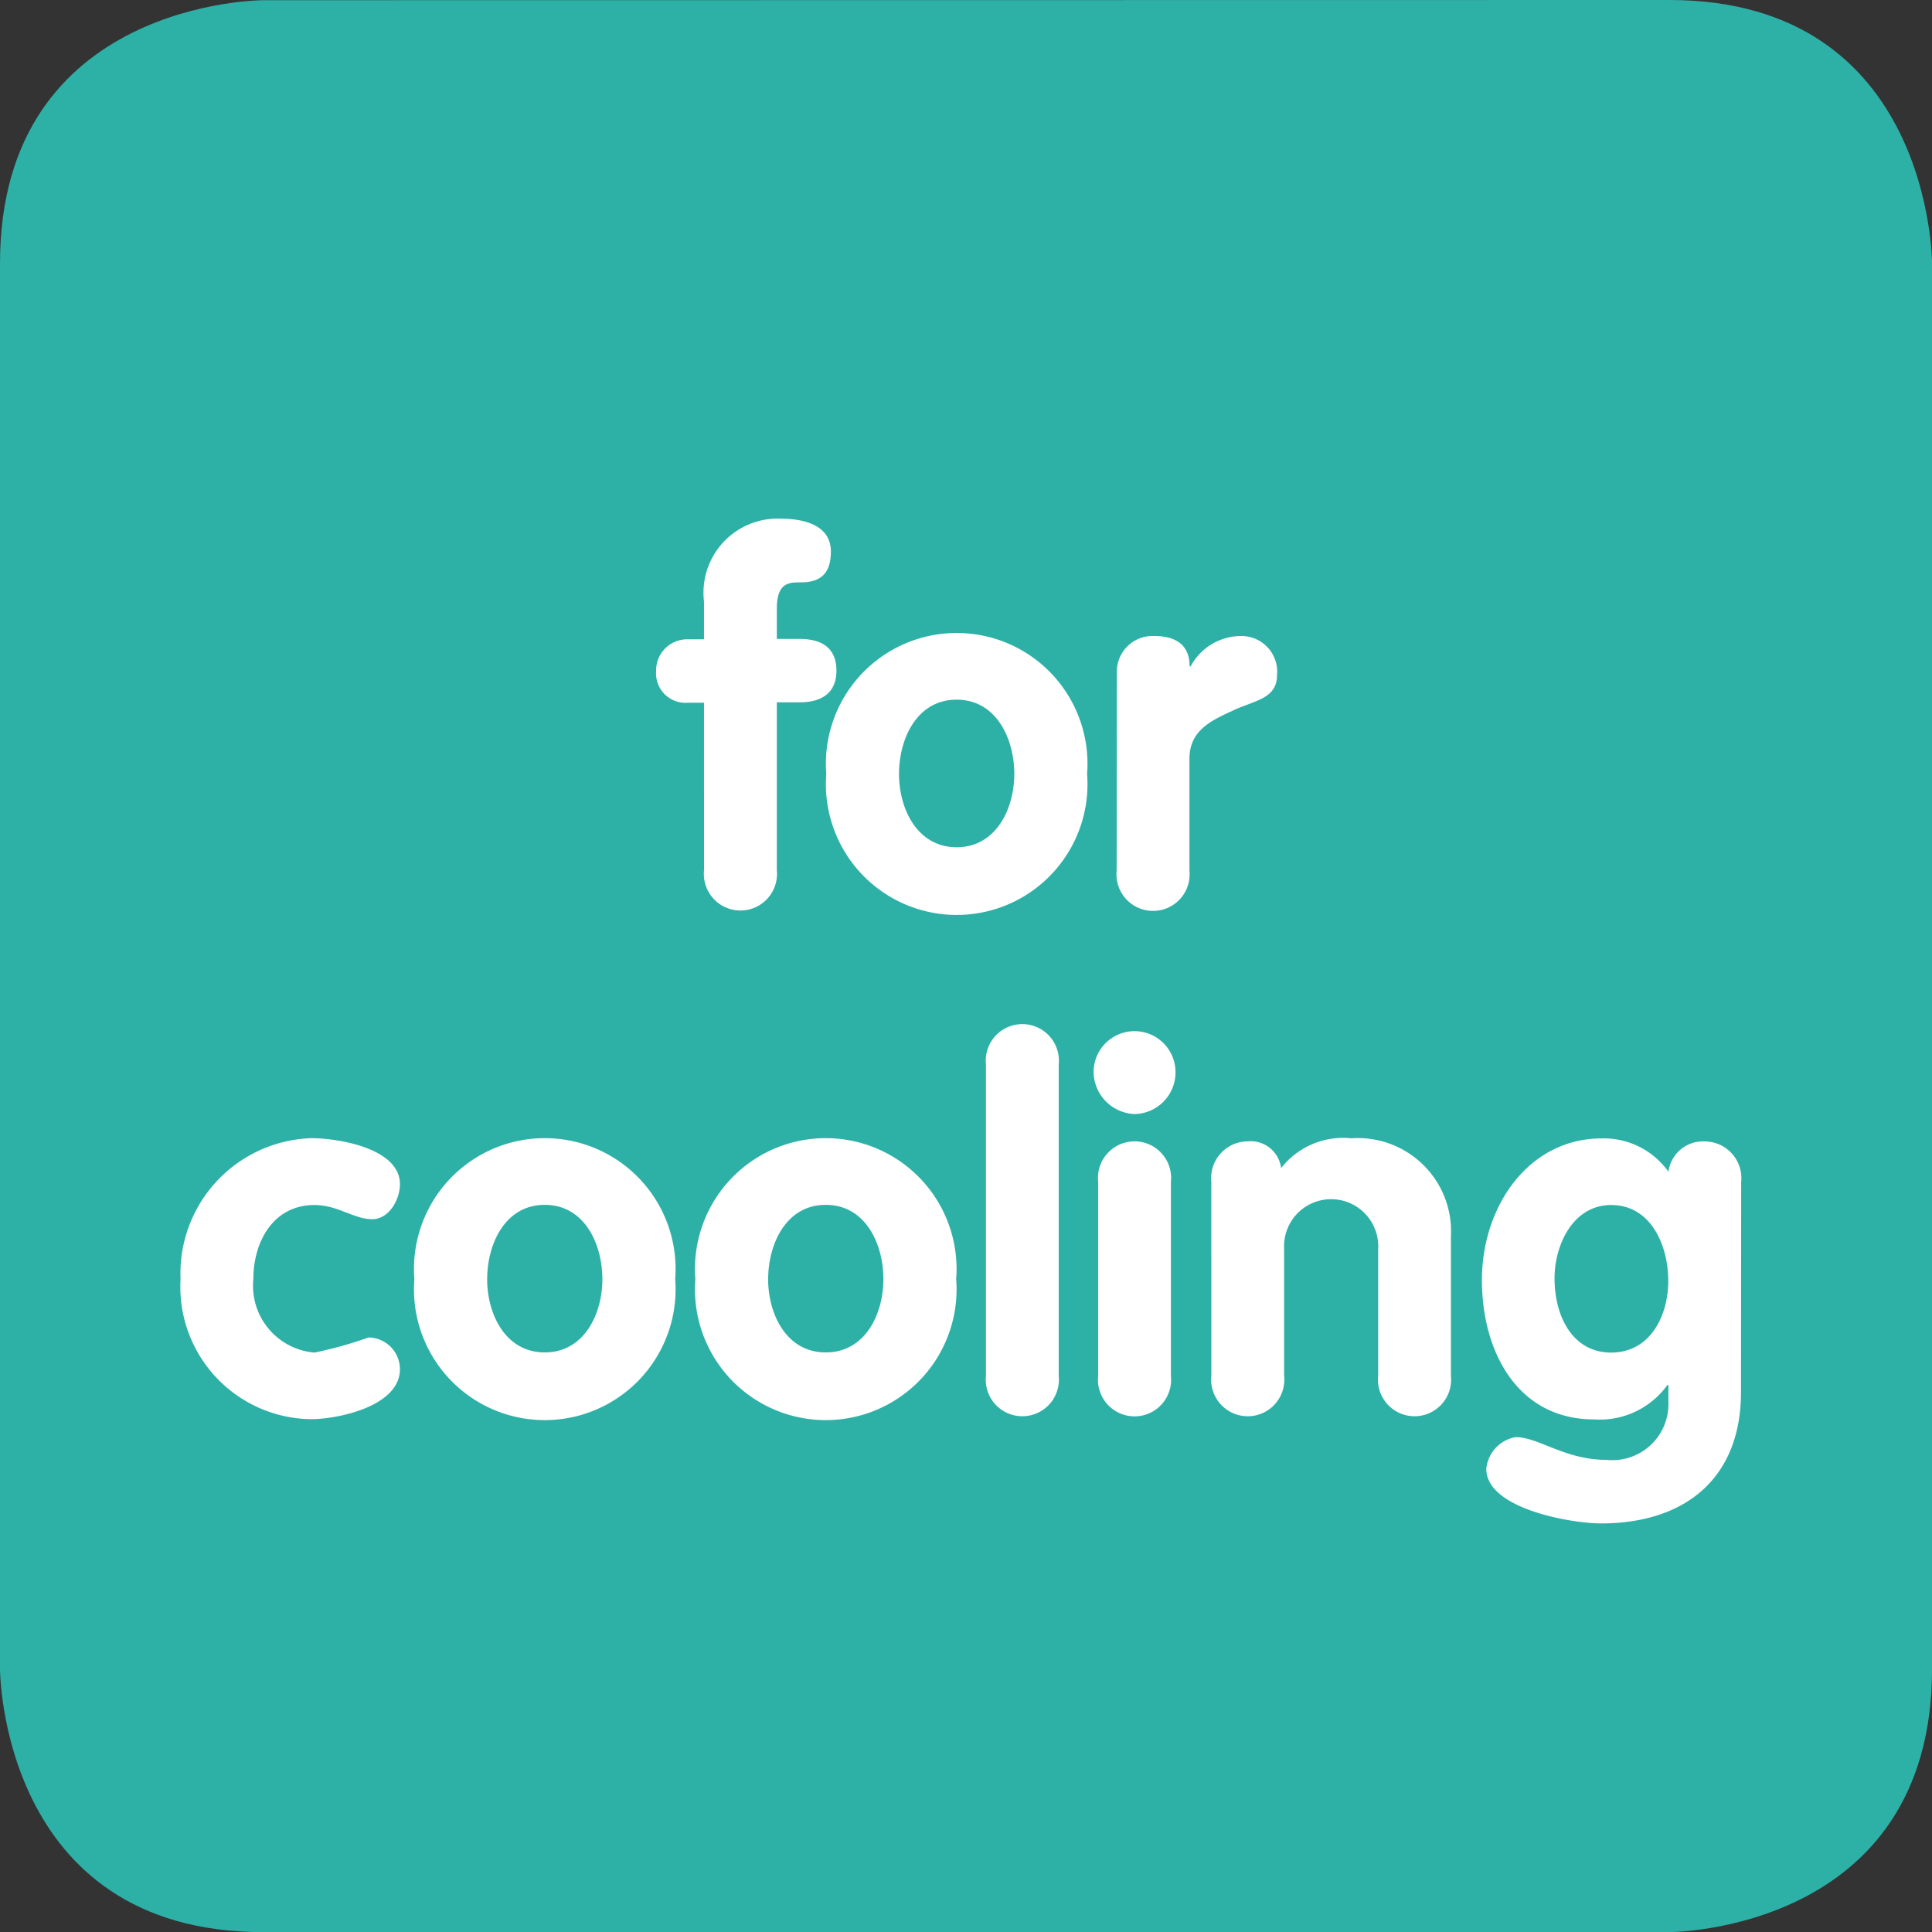
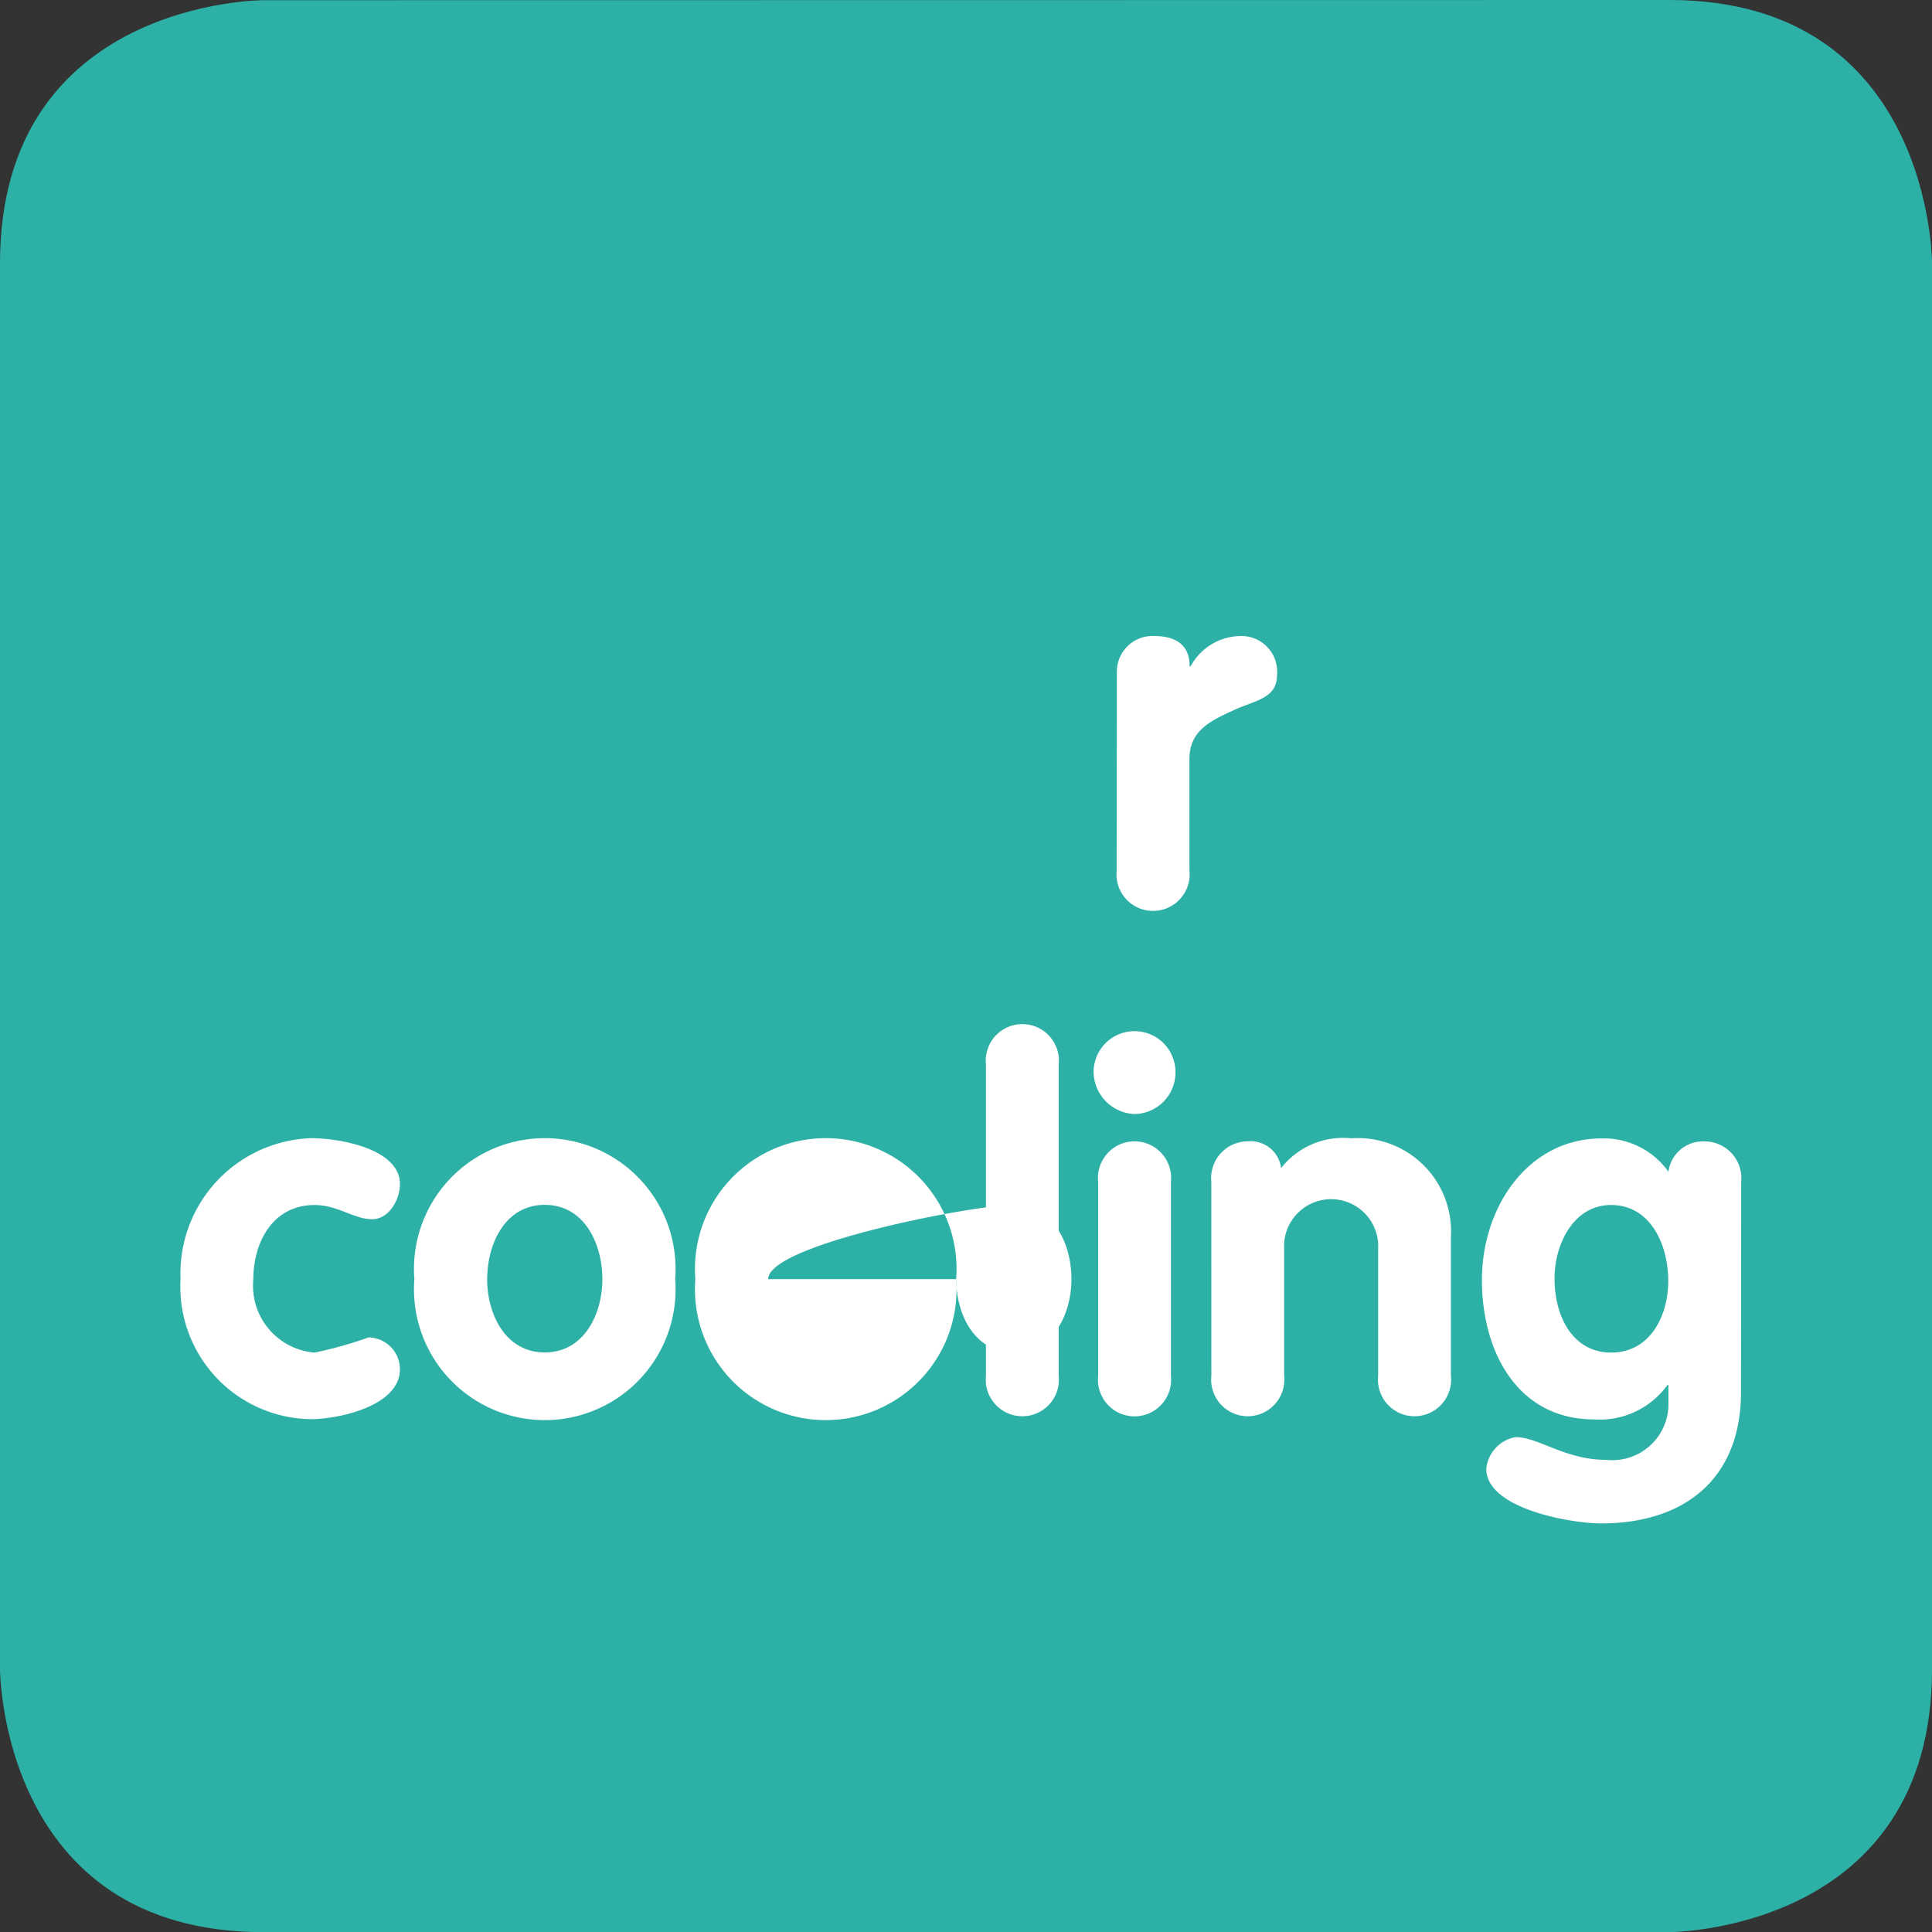
<svg xmlns="http://www.w3.org/2000/svg" width="48.742" height="48.742" viewBox="0 0 48.742 48.742">
  <rect x="0" y="0" width="48.742" height="48.742" fill="#333333" stroke="none" />
  <defs>
    <style>.a{fill:#2db1a7;}.b{fill:#fff;}</style>
  </defs>
  <g transform="translate(0)">
    <path class="a" d="M730.632,298.8s-6.64,0-6.64,6.641V340.9s0,6.64,6.64,6.64h35.476s6.627,0,6.627-6.64V305.436s0-6.641-6.627-6.641Z" transform="translate(-723.992 -298.795)" />
    <g transform="translate(16.55 13.087)">
-       <path class="b" d="M739.64,314.853h-.408a.743.743,0,0,1-.8-.8.784.784,0,0,1,.8-.8h.408V312.3a1.87,1.87,0,0,1,1.926-2.091c.65,0,1.275.191,1.275.829,0,.535-.242.778-.752.778-.306,0-.612,0-.612.675v.752h.573c.549,0,.931.218.931.8s-.394.8-.931.8h-.573v4.233a.923.923,0,1,1-1.836,0Z" transform="translate(-738.429 -310.211)" />
-       <path class="b" d="M748.757,316.282a3.3,3.3,0,1,1-6.58,0,3.3,3.3,0,1,1,6.58,0Zm-4.745,0c0,.88.46,1.849,1.454,1.849s1.454-.969,1.454-1.849-.446-1.874-1.454-1.874S744.012,315.4,744.012,316.282Z" transform="translate(-737.881 -309.843)" />
      <path class="b" d="M748.572,313.71a.9.9,0,0,1,.943-.918c.485,0,.893.179.893.765h.025a1.449,1.449,0,0,1,1.287-.765.9.9,0,0,1,.893.981c0,.6-.548.637-1.1.893s-1.11.5-1.11,1.224v2.818a.923.923,0,1,1-1.836,0Z" transform="translate(-736.945 -309.833)" />
    </g>
    <g transform="translate(4.552 25.836)">
      <path class="b" d="M732.8,325.888c-.46,0-.868-.358-1.454-.358-1.045,0-1.544.931-1.544,1.874a1.691,1.691,0,0,0,1.544,1.849,10.125,10.125,0,0,0,1.364-.382.805.805,0,0,1,.791.8c0,.945-1.582,1.262-2.245,1.262a3.339,3.339,0,0,1-3.29-3.532,3.416,3.416,0,0,1,3.29-3.557c.727,0,2.245.267,2.245,1.16C733.5,325.39,733.229,325.888,732.8,325.888Z" transform="translate(-727.963 -320.965)" />
      <path class="b" d="M739.692,327.4a3.3,3.3,0,1,1-6.58,0,3.3,3.3,0,1,1,6.58,0Zm-4.744,0c0,.88.459,1.849,1.453,1.849s1.454-.969,1.454-1.849-.446-1.874-1.454-1.874S734.949,326.525,734.949,327.4Z" transform="translate(-727.21 -320.965)" />
-       <path class="b" d="M745.876,327.4a3.3,3.3,0,1,1-6.58,0,3.3,3.3,0,1,1,6.58,0Zm-4.744,0c0,.88.458,1.849,1.454,1.849s1.454-.969,1.454-1.849-.446-1.874-1.454-1.874S741.133,326.525,741.133,327.4Z" transform="translate(-726.305 -320.965)" />
+       <path class="b" d="M745.876,327.4a3.3,3.3,0,1,1-6.58,0,3.3,3.3,0,1,1,6.58,0Zc0,.88.458,1.849,1.454,1.849s1.454-.969,1.454-1.849-.446-1.874-1.454-1.874S741.133,326.525,741.133,327.4Z" transform="translate(-726.305 -320.965)" />
      <path class="b" d="M745.691,322.353a.923.923,0,1,1,1.836,0v7.855a.923.923,0,1,1-1.836,0Z" transform="translate(-725.369 -321.333)" />
      <path class="b" d="M750.126,322.519a1.05,1.05,0,0,1-1.033,1.058,1.077,1.077,0,0,1-1.033-1.058,1.033,1.033,0,0,1,2.066,0Zm-1.951,2.766a.923.923,0,1,1,1.836,0v4.9a.923.923,0,1,1-1.836,0Z" transform="translate(-725.022 -321.307)" />
      <path class="b" d="M750.651,324.943a.927.927,0,0,1,.918-1.019.775.775,0,0,1,.843.675,1.985,1.985,0,0,1,1.771-.752,2.352,2.352,0,0,1,2.513,2.474v3.519a.923.923,0,1,1-1.836,0v-3.2a1.188,1.188,0,1,0-2.372,0v3.2a.923.923,0,1,1-1.836,0Z" transform="translate(-724.643 -320.965)" />
      <path class="b" d="M763.143,330.248c0,2.206-1.441,3.315-3.532,3.315-.752,0-2.894-.369-2.894-1.377a.9.9,0,0,1,.739-.8c.587,0,1.237.574,2.3.574a1.414,1.414,0,0,0,1.556-1.454v-.434h-.026a2.1,2.1,0,0,1-1.849.867c-1.925,0-2.83-1.7-2.83-3.518,0-1.85,1.173-3.571,3.022-3.571a2,2,0,0,1,1.684.841.877.877,0,0,1,.917-.765.927.927,0,0,1,.918,1.019Zm-3.276-4.718c-.957,0-1.428,1-1.428,1.849,0,.982.471,1.874,1.428,1.874.981,0,1.441-.918,1.441-1.81S760.873,325.53,759.867,325.53Z" transform="translate(-723.772 -320.965)" />
    </g>
  </g>
</svg>